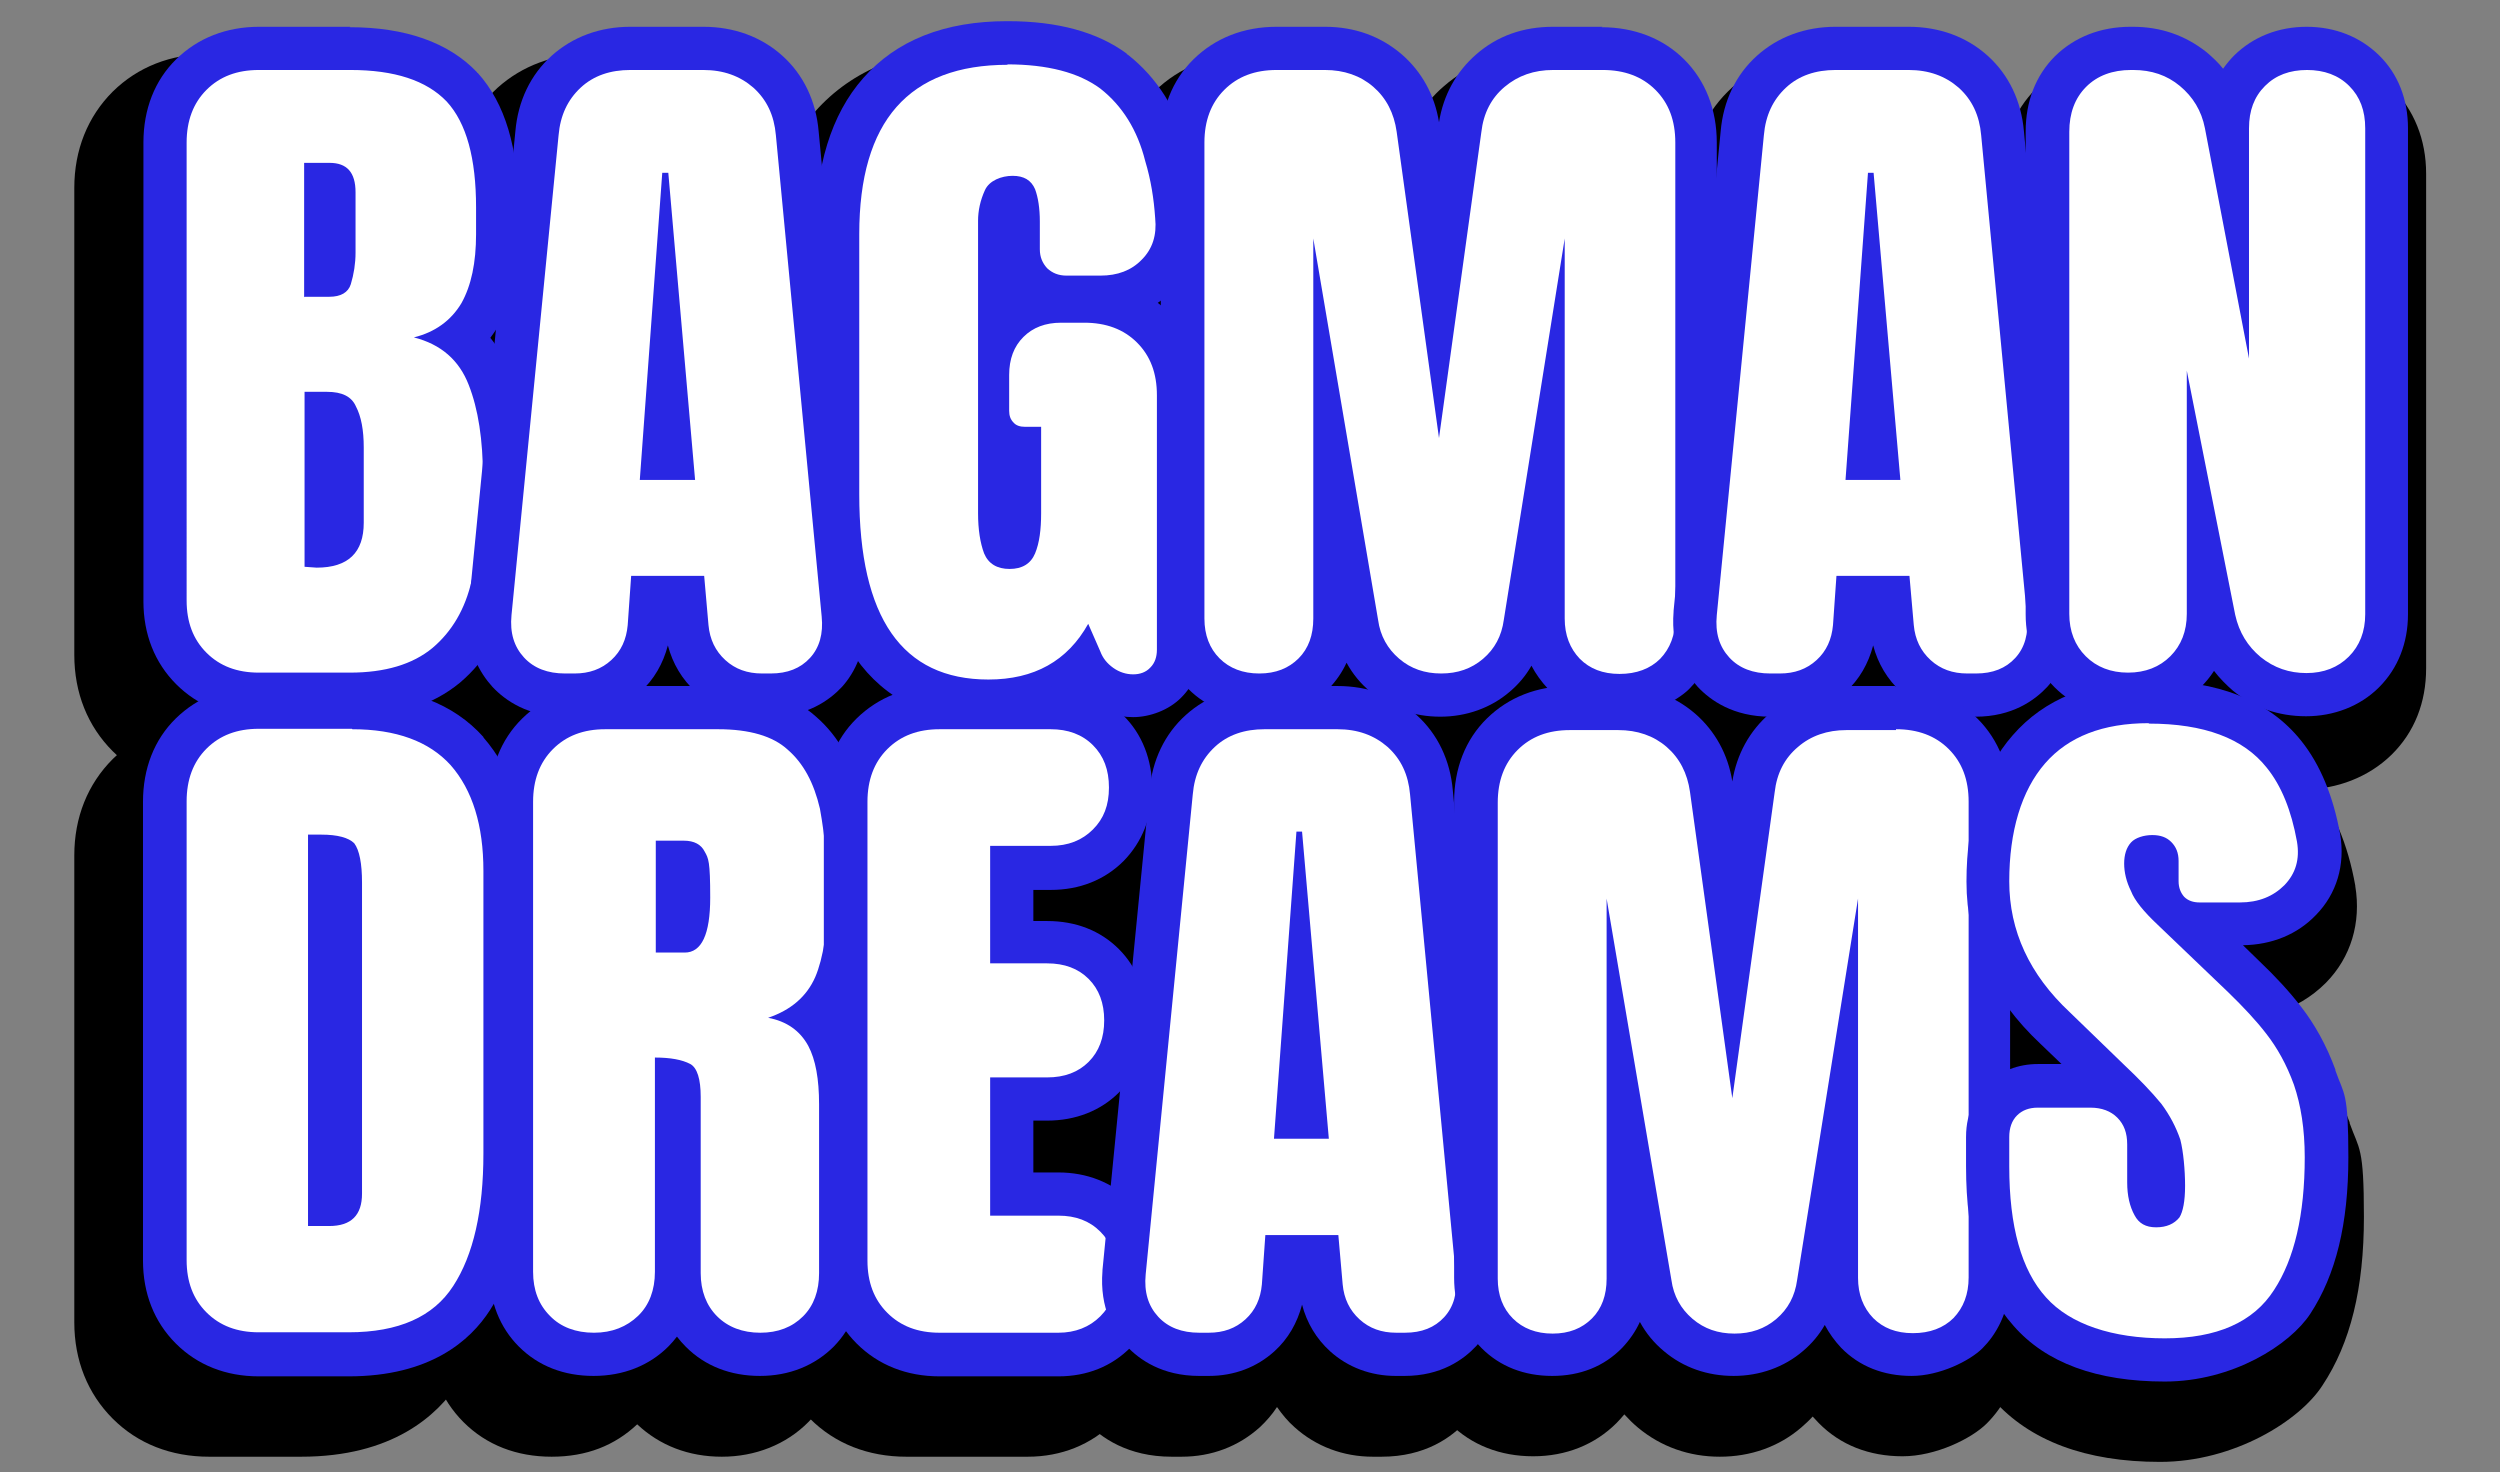
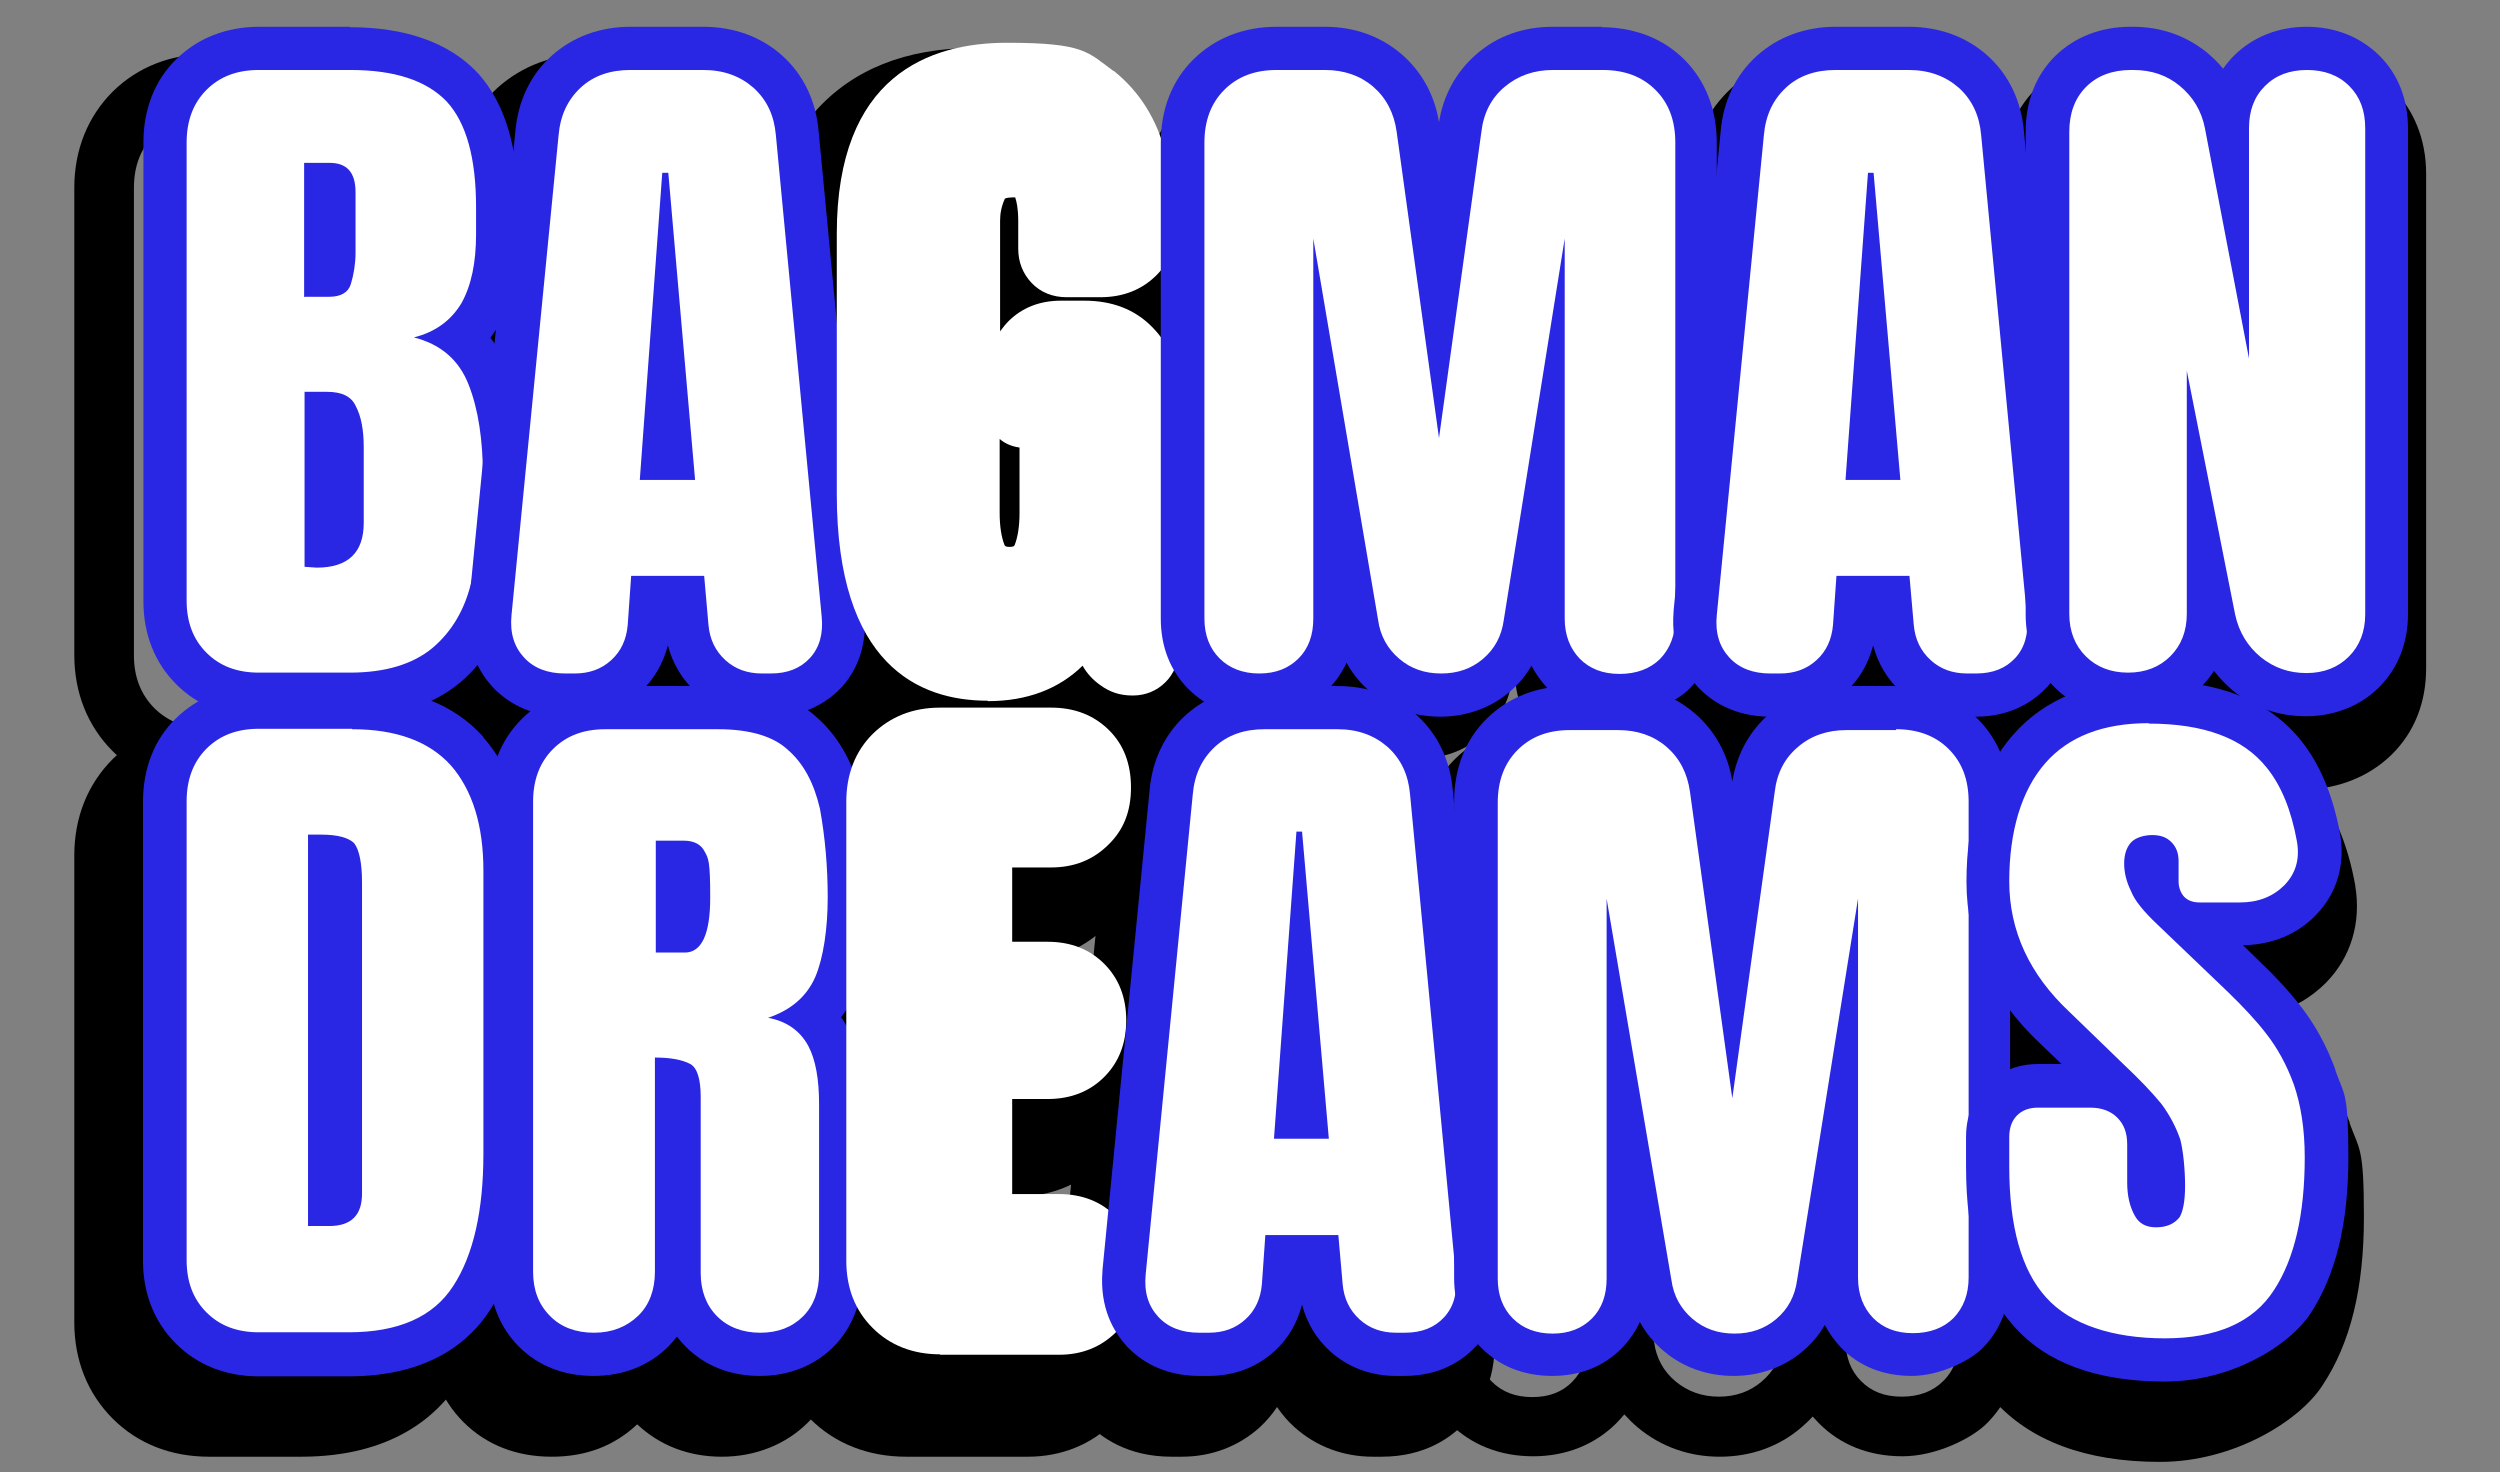
<svg xmlns="http://www.w3.org/2000/svg" id="_Слой_1" data-name="Слой 1" version="1.1" viewBox="0 0 578.7 340.8">
  <rect x="0" y="0" width="578.7" height="340.8" fill="#808080" stroke="none" />
  <defs>
    <style> .cls-1 { fill: #2927e3; } .cls-1, .cls-2, .cls-3 { stroke-width: 0px; } .cls-2 { fill: #000; } .cls-3 { fill: #fff; } </style>
  </defs>
  <g>
    <g>
-       <path class="cls-2" d="M48.3,175.7c-7,0-12.8-2.3-17.3-6.8-4.5-4.5-6.8-10.3-6.8-17.3V43.5c0-7,2.3-12.9,6.8-17.4,4.5-4.5,10.3-6.7,17.3-6.7h21.6c12.3,0,21.7,3.2,27.9,9.6l.2.2c5.9,6.5,8.8,16.2,8.8,29.7v6.3c0,7.9-1.5,14.6-4.4,19.7v.2c-1.1,1.6-2.2,3-3.4,4.3,2.4,2.4,4.4,5.4,5.7,8.9,2.5,6.5,3.8,14.5,3.8,24.4s-1,18.8-2.9,25.9c-1.9,8.2-5.8,14.8-11.5,19.6-6,5-14.1,7.5-24,7.5h-21.6Z" />
      <path class="cls-2" d="M69.9,26.5c10.4,0,18,2.5,22.8,7.4,4.7,5.1,7,13.5,7,25v6.3c0,6.7-1.2,12.2-3.5,16.3-2.5,4.1-6.2,6.8-11.2,8.1,6.5,1.6,10.8,5.4,13,11.2,2.2,5.7,3.3,13,3.3,21.9s-.9,17.7-2.7,24.2c-1.6,6.8-4.7,12.1-9.3,16-4.7,3.9-11.2,5.8-19.5,5.8h-21.6c-5.1,0-9.2-1.6-12.4-4.7-3.2-3.2-4.8-7.3-4.8-12.3V43.5c0-5.1,1.6-9.2,4.8-12.4,3.2-3.1,7.3-4.7,12.4-4.7h21.6M59.1,79.9h5.9c2.8,0,4.5-1,5.1-3,.8-2.4,1.1-4.9,1.1-7.4v-14.2c0-4.6-2-7-6.1-7h-6v31.6M62,143.7c7.4,0,11.1-3.5,11.1-10.6v-17.7c0-4.2-.6-7.4-1.9-9.6-1-2.3-3.3-3.5-6.8-3.5h-5.3v41.2l2.8.2M69.9,12.5h-21.6c-8.8,0-16.4,3-22.2,8.7-5.8,5.8-8.9,13.5-8.9,22.3v108.1c0,8.8,3.1,16.5,8.9,22.3,5.8,5.8,13.5,8.8,22.3,8.8h21.6c11.6,0,21.1-3,28.4-9h0c0,0,0-.1,0-.1,6.9-5.8,11.5-13.6,13.8-23.3,2.1-7.7,3.1-16.8,3.1-27.6s-1.4-19.6-4.3-27c-.9-2.3-2-4.4-3.3-6.4.1-.2.3-.4.4-.6v-.2c.1,0,.2-.2.2-.2,3.5-6.2,5.3-14,5.3-23.2v-6.3c0-15.3-3.5-26.5-10.6-34.4l-.2-.2-.2-.2c-7.5-7.7-18.6-11.7-32.9-11.7h0Z" />
    </g>
    <g>
      <path class="cls-2" d="M167.4,175.7c-5.2,0-9.7-1.7-13.4-5-3.6-3.3-5.8-7.7-6.3-12.8l-.4-5.3h-4.4l-.4,5.1c-.4,5.2-2.5,9.7-6.1,12.9-3.6,3.3-8.2,5-13.4,5h-2.3c-7.6,0-12.3-3.3-14.8-6-2.5-2.7-5.5-7.6-4.9-15.3l11.1-113.2c.5-6.4,3.1-11.7,7.5-15.7,4.4-4,10-6,16.4-6h17.3c6.5,0,12.1,2,16.5,6,4.5,4,7.1,9.3,7.6,15.8l10.8,113.4c.7,7.6-2.1,12.4-4.5,15.1-2.5,2.7-7,6-14.5,6h-2Z" />
      <path class="cls-2" d="M153.6,26.5c4.8,0,8.7,1.4,11.9,4.2,3.1,2.8,4.9,6.5,5.3,11.2l10.8,113.5c.4,4-.5,7.3-2.8,9.7-2.2,2.5-5.3,3.7-9.4,3.7h-2c-3.5,0-6.4-1.1-8.7-3.2-2.3-2.1-3.7-4.9-4-8.2l-1-11.6h-17.3l-.8,11.6c-.3,3.4-1.6,6.1-3.9,8.2-2.3,2.1-5.2,3.2-8.7,3.2h-2.3c-4.1,0-7.3-1.3-9.7-3.8-2.3-2.5-3.3-5.8-3-10l11.1-113.1c.4-4.6,2.1-8.4,5.2-11.2,3.1-2.8,7-4.2,11.8-4.2h17.3M138.7,123h13l-6.3-72.4h-1.4l-5.3,72.4M153.6,12.5h-17.3c-8.1,0-15.4,2.7-21.1,7.8-5.7,5.2-9.1,12.2-9.8,20.3l-11.1,113h0c0,.1,0,.3,0,.3-.8,10.2,3.2,16.8,6.7,20.6,3.5,3.8,9.8,8.2,19.9,8.2h2.3c7,0,13.2-2.4,18.1-6.8,1.5-1.4,2.9-3,4-4.7,1.2,1.7,2.5,3.3,4.1,4.7,4.9,4.4,11.1,6.8,18.1,6.8h2c10.1,0,16.3-4.5,19.7-8.3,3.4-3.8,7.3-10.4,6.3-20.5l-10.8-113.4c-.7-8.2-4.1-15.2-9.9-20.4-5.7-5.1-13-7.8-21.2-7.8h0Z" />
    </g>
    <g>
      <path class="cls-2" d="M221,177c-17.2,0-37.7-8.8-37.7-50.7v-61.3c0-15,3.5-26.6,10.6-34.6,7.2-8.2,17.9-12.4,31.7-12.4s19.9,2.4,26.3,7h.2c6.5,5.2,10.9,12.1,13.1,20.9,1.4,4.8,2.3,9.8,2.6,14.7.5,6-1.2,11.2-5.1,15.2-2.3,2.4-5.1,4-8.3,5,2.6,1.1,4.9,2.7,7,4.7,4.5,4.5,6.8,10.3,6.8,17.3v59.9c0,3.6-1.2,6.7-3.6,9.1-2.4,2.4-5.5,3.7-9.1,3.7s-6.1-.9-8.8-2.7c-1.4-.9-2.5-2.1-3.5-3.3-5.8,4.8-13.3,7.4-22.1,7.4ZM225.8,130.8c0,2.3.2,4,.5,5.2.3-1.2.5-2.9.5-5.2v-13.8c-.3,0-.7-.2-1-.3v14.1ZM226.2,59c-.3,1-.5,2-.5,2.9v21.3c1.9-1.6,4.1-2.7,6.6-3.4-.8-.5-1.5-1.1-2.2-1.8-2.5-2.5-3.8-5.8-3.8-9.4v-6.5c0-1.3,0-2.3-.2-3.1Z" />
      <path class="cls-2" d="M225.6,25.1c9.6,0,17,1.9,22.1,5.7,5.3,4.1,8.8,9.8,10.7,17.1,1.3,4.4,2.1,8.9,2.4,13.4.4,4-.7,7.3-3.1,9.8-2.5,2.5-5.8,3.8-9.9,3.8h-8c-1.9,0-3.4-.6-4.6-1.8-1.2-1.2-1.7-2.7-1.7-4.5v-6.5c0-3.2-.4-5.7-1.1-7.6-.9-2.1-2.7-3.2-5.4-3.2s-5.5,1.1-6.5,3.3c-1.1,2.4-1.6,4.9-1.6,7.3v68.9c0,3.8.5,7,1.5,9.5,1,2.4,3,3.6,6,3.6s5-1.2,6-3.6c1-2.5,1.5-5.6,1.5-9.5v-20.4h-3.8c-1.2,0-2.1-.3-2.8-1-.7-.7-1-1.6-1-2.8v-8.4c0-3.7,1.1-6.7,3.4-8.9,2.2-2.2,5.2-3.4,8.9-3.4h5.5c5.1,0,9.3,1.6,12.4,4.7,3.1,3.1,4.7,7.3,4.7,12.4v59.9c0,1.7-.5,3.1-1.6,4.2-1.1,1.1-2.4,1.6-4.1,1.6s-3.3-.5-4.8-1.5c-1.4-1-2.5-2.3-3-3.8l-2.8-6.6c-4.9,8.8-12.8,13.2-23.7,13.2-20.4,0-30.7-14.6-30.7-43.7v-61.3c0-26.6,11.7-39.9,35.2-39.9M225.6,11.1c-15.9,0-28.3,5-36.9,14.7-8.2,9.3-12.3,22.5-12.3,39.2v61.3c0,17.7,3.3,31,10.2,40.8,5.4,7.7,15.8,16.9,34.5,16.9s15.4-1.8,21.5-5.4c0,0,0,0,.1,0,3.8,2.6,8.2,4,12.7,4s10.4-2.1,14.1-5.8c3.6-3.7,5.6-8.6,5.6-14v-59.9c0-8.4-2.8-15.9-8.1-21.5.2-.2.4-.4.7-.7,5.3-5.5,7.8-12.6,7.1-20.6-.3-5.4-1.3-10.8-2.8-16.1-2.6-10.2-7.9-18.4-15.5-24.4h-.2c0-.1-.2-.3-.2-.3-7.6-5.6-17.8-8.4-30.4-8.4h0Z" />
    </g>
    <g>
      <path class="cls-2" d="M370.7,175.7c-5.7,0-10.7-2-14.4-5.7-3.7-3.7-5.6-8.7-5.6-14.4v-1.9l-.6,3.4c-.8,5.5-3.3,10-7.3,13.4-4,3.4-8.9,5.1-14.4,5.1s-10.4-1.7-14.4-5.1c-4.1-3.4-6.6-7.9-7.4-13.4l-1.5-8.5v7.1c0,5.7-1.9,10.6-5.5,14.3-3.6,3.7-8.6,5.7-14.3,5.7s-10.7-1.9-14.4-5.6c-3.7-3.7-5.6-8.6-5.6-14.3V43.5c0-7,2.3-12.9,6.8-17.4,4.5-4.5,10.3-6.7,17.3-6.7h11.5c6.2,0,11.6,1.9,16.1,5.7,4.5,3.8,7.1,8.9,7.9,15l3.1,22.1,3.1-22c.8-6.2,3.4-11.3,7.9-15.1,4.4-3.8,9.8-5.7,16.1-5.7h11.8c7,0,12.9,2.3,17.4,6.7,4.5,4.5,6.8,10.3,6.8,17.3v112.1c0,5.8-2,10.8-5.6,14.5-3.7,3.7-8.6,5.6-14.5,5.6Z" />
-       <path class="cls-2" d="M366.7,26.5c5.2,0,9.3,1.6,12.4,4.7,3.1,3.1,4.7,7.3,4.7,12.4v112.1c0,4-1.2,7.2-3.6,9.5-2.4,2.4-5.6,3.6-9.6,3.6s-7-1.2-9.4-3.6c-2.4-2.4-3.6-5.6-3.6-9.5v-89.4l-14.5,89.9c-.5,3.8-2.2,6.8-4.9,9.1-2.7,2.3-6,3.5-9.9,3.5s-7.2-1.2-10-3.5c-2.8-2.3-4.5-5.4-5-9.1l-15.4-89.9v89.6c0,3.9-1.2,7-3.5,9.4-2.3,2.4-5.4,3.6-9.3,3.6s-7-1.2-9.4-3.6c-2.4-2.4-3.6-5.5-3.6-9.4V43.5c0-5.1,1.6-9.2,4.8-12.4,3.2-3.1,7.3-4.7,12.4-4.7h11.5c4.6,0,8.4,1.3,11.5,4,3.1,2.7,4.9,6.2,5.5,10.6l10,72.2,10-72.1c.5-4.5,2.4-8,5.5-10.7,3.1-2.7,7-4,11.5-4h11.8M366.7,12.5h-11.8c-7.9,0-15,2.5-20.6,7.4-2.6,2.2-4.7,4.8-6.4,7.7-1.7-2.9-3.8-5.5-6.4-7.7-5.6-4.8-12.8-7.4-20.6-7.4h-11.5c-8.8,0-16.4,3-22.2,8.7-5.8,5.8-8.9,13.5-8.9,22.3v112.2c0,7.6,2.7,14.3,7.7,19.3,5,5,11.7,7.6,19.3,7.6s14.3-2.7,19.3-7.7c.6-.6,1.2-1.3,1.8-2,1,1.1,2,2.1,3.2,3.1,5.3,4.4,11.8,6.7,18.9,6.7s13.7-2.3,18.9-6.8c.9-.8,1.8-1.6,2.6-2.5.4.5.9,1,1.4,1.5,5,5.1,11.7,7.7,19.4,7.7s16-4.2,19.5-7.6c3.5-3.5,7.7-9.7,7.7-19.5V43.5c0-8.8-3.1-16.5-8.8-22.3-5.8-5.7-13.5-8.8-22.3-8.8h0Z" />
    </g>
    <g>
      <path class="cls-2" d="M453.1,175.7c-5.2,0-9.7-1.7-13.4-5-3.6-3.3-5.8-7.7-6.3-12.8l-.4-5.3h-4.4l-.4,5.1c-.4,5.2-2.5,9.6-6.1,12.9-3.6,3.3-8.2,5-13.4,5h-2.3c-7.6,0-12.3-3.3-14.8-6-2.5-2.7-5.5-7.6-4.9-15.3l11.1-113.2c.5-6.4,3.1-11.7,7.5-15.7,4.4-4,10-6,16.4-6h17.3c6.5,0,12.1,2,16.5,6,4.5,4,7.1,9.3,7.6,15.8l10.8,113.4c.7,7.6-2.1,12.4-4.5,15.1-2.5,2.7-7,6-14.5,6h-2Z" />
      <path class="cls-2" d="M439.3,26.5c4.8,0,8.7,1.4,11.9,4.2,3.1,2.8,4.9,6.5,5.3,11.2l10.8,113.5c.4,4-.5,7.3-2.8,9.7-2.2,2.5-5.3,3.7-9.4,3.7h-2c-3.5,0-6.4-1.1-8.7-3.2-2.3-2.1-3.7-4.9-4-8.2l-1-11.6h-17.3l-.8,11.6c-.3,3.4-1.6,6.1-3.9,8.2-2.3,2.1-5.2,3.2-8.7,3.2h-2.3c-4.1,0-7.3-1.3-9.7-3.8-2.3-2.5-3.3-5.8-3-10l11.1-113.1c.4-4.6,2.1-8.4,5.2-11.2,3.1-2.8,7-4.2,11.8-4.2h17.3M424.3,123h13l-6.3-72.4h-1.4l-5.3,72.4M439.3,12.5h-17.3c-8.1,0-15.4,2.7-21.1,7.8-5.7,5.2-9.1,12.2-9.8,20.3l-11.1,113h0c0,.1,0,.3,0,.3-.8,10.2,3.2,16.8,6.7,20.6,3.5,3.8,9.8,8.2,19.9,8.2h2.3c7,0,13.2-2.4,18.1-6.8,1.5-1.4,2.9-3,4-4.7,1.2,1.7,2.5,3.3,4.1,4.7,4.9,4.4,11.2,6.8,18.1,6.8h2c10.1,0,16.3-4.5,19.7-8.3,3.4-3.8,7.3-10.4,6.3-20.5l-10.8-113.4c-.7-8.2-4.1-15.2-9.9-20.4-5.7-5.1-13-7.8-21.2-7.8h0Z" />
    </g>
    <g>
      <path class="cls-2" d="M533.5,175.7c-5.7,0-10.9-1.8-15.2-5.3-3.1-2.5-5.4-5.6-6.9-9.2-1,3.3-2.7,6.2-5.1,8.6-3.9,3.9-9.1,5.9-15,5.9s-11.1-2-15-5.9c-3.9-3.9-6-9.1-6-15V41c0-6.3,2-11.6,6-15.6,4-4,9.2-6,15.6-6h.5c5.9,0,11.1,1.8,15.5,5.3,2.7,2.2,4.8,4.8,6.3,7.8,1-2.8,2.5-5.2,4.6-7.3,3.9-3.8,8.9-5.8,14.9-5.8s11.1,2,14.9,5.8c3.9,3.8,5.9,9,5.9,15v114.6c0,5.9-2.1,11.1-6,15-3.9,3.9-9.1,5.9-15,5.9Z" />
      <path class="cls-2" d="M533.7,26.5c4.1,0,7.5,1.3,10,3.8,2.5,2.5,3.8,5.8,3.8,10v114.6c0,4.1-1.3,7.4-3.9,10-2.6,2.6-6,3.9-10.1,3.9s-7.7-1.3-10.8-3.8c-3.1-2.5-5.1-5.8-6-10l-11.5-57.5v57.3c0,4.1-1.3,7.4-3.9,10-2.6,2.6-6,3.9-10.1,3.9s-7.5-1.3-10.1-3.9c-2.6-2.6-3.9-5.9-3.9-10V41c0-4.4,1.3-8,4-10.6,2.7-2.6,6.2-4,10.7-4h.5c4.3,0,8,1.3,11.1,3.8,3.1,2.5,5.1,5.8,5.9,10l10.5,54.3v-54.3c0-4.2,1.3-7.5,3.8-10,2.5-2.5,5.9-3.8,10-3.8M533.7,12.5c-7.8,0-14.6,2.7-19.8,7.8,0,0-.2.2-.2.2-.4-.4-.9-.8-1.4-1.2-5.6-4.5-12.4-6.9-19.9-6.9h-.5c-10.3,0-16.8,4.4-20.5,8-5.3,5.3-8.1,12.4-8.1,20.5v113.8c0,7.8,2.8,14.7,8,20,5.2,5.2,12.1,8,20,8s14.7-2.8,20-8c.2-.2.5-.5.7-.7.6.6,1.3,1.2,2,1.8,5.6,4.5,12.3,6.9,19.6,6.9s14.7-2.8,20-8c5.3-5.2,8-12.1,8-20V40.2c0-7.9-2.8-14.8-8-20-5.2-5.1-12-7.8-19.8-7.8h0Z" />
    </g>
    <g>
      <path class="cls-2" d="M48.3,330.2c-7,0-12.8-2.3-17.3-6.8-4.5-4.5-6.8-10.3-6.8-17.3v-108.1c0-7,2.3-12.9,6.8-17.4,4.5-4.5,10.3-6.7,17.3-6.7h22.1c12.5,0,22.1,3.6,28.5,10.7h0c6.3,7.3,9.5,17.3,9.5,29.7v66.6c0,14.8-2.8,26.6-8.3,35.1-6,9.4-16.3,14.1-30.7,14.1h-21.3Z" />
      <path class="cls-2" d="M70.4,181c10.5,0,18.2,2.8,23.3,8.4,5.2,5.9,7.8,14.3,7.8,25v66.6c0,13.5-2.4,23.9-7.2,31.3-4.7,7.3-12.9,10.9-24.8,10.9h-21.3c-5.1,0-9.2-1.6-12.4-4.7-3.2-3.2-4.8-7.3-4.8-12.3v-108.1c0-5.1,1.6-9.2,4.8-12.4,3.2-3.1,7.3-4.7,12.4-4.7h22.1M59.9,298.1h5c5.2,0,7.8-2.6,7.8-7.7v-73.3c0-4.5-.6-7.6-1.9-9.2-1.4-1.3-4-2-7.8-2h-3.2v92.3M70.4,167h-22.1c-8.8,0-16.4,3-22.2,8.7-5.8,5.8-8.9,13.5-8.9,22.3v108.1c0,8.8,3.1,16.5,8.9,22.3,5.8,5.8,13.5,8.8,22.3,8.8h21.3c21,0,31.5-9.4,36.6-17.3,6.3-9.8,9.4-22.5,9.4-38.9v-66.6c0-14.2-3.8-25.7-11.3-34.2h0c0,0,0-.2,0-.2-7.8-8.6-19.2-13-33.7-13h0Z" />
    </g>
    <g>
      <path class="cls-2" d="M167.1,330.2c-6,0-11.3-2-15.2-5.9-1.9-1.9-3.4-4.2-4.4-6.7-1,2.5-2.5,4.7-4.4,6.6-4,4-9.2,6-15.4,6s-11.4-2-15.4-6c-4-3.9-6-9.3-6-15.4v-110.8c0-7,2.3-12.9,6.8-17.4,4.5-4.5,10.3-6.7,17.3-6.7h26.8c9.2,0,16.3,2.2,21.1,6.5,4.8,4.2,8.2,10.1,9.8,17.6v.3c1.4,7.1,2,14.6,2,22.3s-1.2,16.1-3.6,21.6c-1.1,2.5-2.5,4.6-4.3,6.5.9,1.1,1.7,2.2,2.4,3.5,2.3,4.3,3.4,9.9,3.4,17.1v39.8c0,6.1-2,11.2-5.8,15.1-3.8,3.9-9.1,6-15.2,6Z" />
      <path class="cls-2" d="M157.1,181c7.5,0,13,1.6,16.5,4.8,3.7,3.2,6.3,7.9,7.6,13.9,1.2,6.7,1.9,13.7,1.9,21s-1,14.2-3,18.8c-2.1,4.6-5.8,7.8-11.1,9.5,4.4.8,7.6,3,9.5,6.6,1.7,3.2,2.6,7.8,2.6,13.7v39.8c0,4.2-1.3,7.6-3.8,10.2-2.5,2.6-5.9,3.9-10.2,3.9s-7.6-1.3-10.2-3.9c-2.6-2.6-3.9-6-3.9-10.2v-41.6c0-4.2-.8-6.8-2.4-7.8-2-1-4.7-1.5-8.4-1.5v50.5c0,4.3-1.3,7.8-4,10.4-2.7,2.6-6.2,4-10.5,4s-7.8-1.3-10.5-4c-2.7-2.6-4-6.1-4-10.4v-110.8c0-5.1,1.6-9.2,4.8-12.4,3.2-3.1,7.3-4.7,12.4-4.7h26.8M142.3,233.6h6.8c4,0,6-4.3,6-12.9s-.4-9.2-1.3-10.9c-.9-1.7-2.5-2.5-4.9-2.5h-6.7v26.4M157.1,167h-26.8c-8.8,0-16.4,3-22.2,8.7-5.8,5.8-8.9,13.5-8.9,22.3v110.8c0,8,2.8,15.1,8.1,20.4,5.3,5.3,12.3,8,20.4,8s14.6-2.6,19.8-7.5c5.2,4.9,11.9,7.5,19.6,7.5s14.9-2.8,20.1-8.1c5.1-5.2,7.8-12.1,7.8-20v-39.8c0-8.3-1.4-15-4.3-20.4.8-1.2,1.4-2.5,2-3.8h0s0,0,0,0c2.8-6.4,4.2-14.4,4.2-24.4s-.7-16-2.1-23.6v-.3s-.1-.3-.1-.3c-2-8.9-6.1-16.1-12-21.3-6.2-5.5-14.8-8.3-25.8-8.3h0Z" />
    </g>
    <g>
      <path class="cls-2" d="M209.7,330.2c-7,0-12.8-2.3-17.3-6.8-4.5-4.5-6.8-10.3-6.8-17.3v-108.1c0-7,2.3-12.9,6.8-17.4,4.5-4.5,10.3-6.7,17.3-6.7h26.3c5.9,0,11.1,2,14.9,5.8,3.9,3.8,5.9,9,5.9,15s-2,11-5.9,14.8c-3.8,3.9-9,5.9-15,5.9h-7.3v13.7h6.5c5.9,0,11,2,14.7,5.7,3.8,3.8,5.8,8.8,5.8,14.7s-2,11-5.8,14.7c-3.8,3.7-8.9,5.7-14.7,5.7h-6.5v18.6h9.2c5.9,0,11,2,14.9,5.8,3.9,3.8,6,9,6,14.9s-2,11.1-5.9,15c-3.9,3.9-9,5.9-14.9,5.9h-28.1Z" />
      <path class="cls-2" d="M236,181c4.1,0,7.5,1.3,10,3.8,2.5,2.5,3.8,5.8,3.8,10s-1.3,7.3-3.8,9.9c-2.5,2.6-5.9,3.8-10,3.8h-14.3v27.7h13.5c4.1,0,7.3,1.2,9.8,3.7,2.5,2.5,3.7,5.7,3.7,9.7s-1.2,7.3-3.7,9.7c-2.5,2.5-5.7,3.7-9.8,3.7h-13.5v32.6h16.2c4.1,0,7.4,1.3,10,3.8,2.6,2.5,3.9,5.9,3.9,9.9s-1.3,7.4-3.9,10c-2.6,2.6-5.9,3.9-10,3.9h-28.1c-5.1,0-9.2-1.6-12.4-4.7-3.2-3.2-4.8-7.3-4.8-12.3v-108.1c0-5.1,1.6-9.2,4.8-12.4,3.2-3.1,7.3-4.7,12.4-4.7h26.3M236,167h-26.3c-8.8,0-16.4,3-22.2,8.7-5.8,5.8-8.9,13.5-8.9,22.3v108.1c0,8.8,3.1,16.5,8.9,22.3,5.8,5.8,13.5,8.8,22.3,8.8h28.1c7.8,0,14.7-2.8,19.9-8,5.2-5.2,7.9-12.1,7.9-19.9s-2.8-14.7-8-19.9c-5.2-5.1-12-7.8-19.8-7.8h-2.2v-4.6c7.6-.1,14.2-2.8,19.2-7.7,5.1-5.1,7.8-11.9,7.8-19.7s-2.7-14.6-7.8-19.7c-4.3-4.2-9.7-6.8-16-7.5,6.6-.6,12.5-3.3,17-7.8,5.2-5.2,7.9-12,7.9-19.8s-2.8-14.8-8-20c-5.2-5.1-12-7.8-19.8-7.8h0Z" />
    </g>
    <g>
      <path class="cls-2" d="M317.7,330.2c-5.2,0-9.7-1.7-13.4-5-3.6-3.3-5.8-7.7-6.3-12.8l-.4-5.3h-4.4l-.4,5.1c-.4,5.2-2.5,9.6-6.1,12.9-3.6,3.3-8.2,5-13.4,5h-2.3c-7.6,0-12.3-3.3-14.8-6-2.5-2.7-5.5-7.6-4.9-15.3l11.1-113.2c.5-6.4,3.1-11.7,7.5-15.7,4.4-4,10-6,16.4-6h17.3c6.5,0,12.1,2,16.5,6,4.5,4,7.1,9.4,7.6,15.8l10.8,113.4c.7,7.6-2.1,12.4-4.5,15.1-2.5,2.7-7,6-14.5,6h-2Z" />
      <path class="cls-2" d="M303.9,181c4.8,0,8.7,1.4,11.9,4.2,3.1,2.8,4.9,6.5,5.3,11.2l10.8,113.5c.4,4-.5,7.3-2.8,9.7-2.2,2.5-5.3,3.7-9.4,3.7h-2c-3.5,0-6.4-1.1-8.7-3.2-2.3-2.1-3.7-4.9-4-8.2l-1-11.6h-17.3l-.8,11.6c-.3,3.4-1.6,6.1-3.9,8.2-2.3,2.1-5.2,3.2-8.7,3.2h-2.3c-4.1,0-7.3-1.3-9.7-3.8-2.3-2.5-3.3-5.8-3-10l11.1-113.1c.4-4.6,2.1-8.4,5.2-11.2,3.1-2.8,7-4.2,11.8-4.2h17.3M288.9,277.5h13l-6.3-72.4h-1.4l-5.3,72.4M303.9,167h-17.3c-8.1,0-15.4,2.7-21.1,7.8-5.7,5.2-9.1,12.2-9.8,20.3l-11.1,113h0c0,.1,0,.3,0,.3-.8,10.2,3.2,16.8,6.7,20.6,3.5,3.8,9.8,8.2,19.9,8.2h2.3c7,0,13.2-2.4,18.1-6.8,1.5-1.4,2.9-3,4-4.7,1.2,1.7,2.5,3.3,4.1,4.7,4.9,4.4,11.2,6.8,18.1,6.8h2c10.1,0,16.3-4.5,19.7-8.3,3.4-3.8,7.3-10.4,6.3-20.5l-10.8-113.4c-.7-8.2-4.1-15.2-9.9-20.4-5.7-5.1-13-7.8-21.2-7.8h0Z" />
    </g>
    <g>
-       <path class="cls-2" d="M440.3,330.2c-5.7,0-10.7-2-14.4-5.7-3.7-3.7-5.6-8.7-5.6-14.4v-1.9l-.6,3.4c-.8,5.5-3.3,10-7.3,13.4-4,3.4-8.9,5.1-14.4,5.1s-10.4-1.7-14.4-5.1c-4.1-3.4-6.6-7.9-7.4-13.4l-1.5-8.5v7.1c0,5.7-1.9,10.6-5.5,14.3-3.6,3.7-8.6,5.7-14.3,5.7s-10.7-1.9-14.4-5.6c-3.7-3.7-5.6-8.6-5.6-14.3v-112.2c0-7,2.3-12.9,6.8-17.4,4.5-4.5,10.3-6.7,17.3-6.7h11.5c6.2,0,11.6,1.9,16.1,5.7,4.5,3.8,7.1,8.9,7.9,15l3.1,22.1,3.1-22c.8-6.2,3.4-11.3,7.9-15.1,4.4-3.8,9.8-5.7,16.1-5.7h11.8c7,0,12.9,2.3,17.4,6.7,4.5,4.5,6.8,10.3,6.8,17.3v112.1c0,5.8-2,10.8-5.6,14.5-3.7,3.7-8.6,5.6-14.5,5.6Z" />
      <path class="cls-2" d="M436.3,181c5.2,0,9.3,1.6,12.4,4.7,3.1,3.1,4.7,7.3,4.7,12.4v112.1c0,4-1.2,7.2-3.6,9.5-2.4,2.4-5.6,3.6-9.6,3.6s-7-1.2-9.4-3.6c-2.4-2.4-3.6-5.6-3.6-9.5v-89.4l-14.5,89.9c-.5,3.8-2.2,6.8-4.9,9.1-2.7,2.3-6,3.5-9.9,3.5s-7.2-1.2-10-3.5c-2.8-2.3-4.5-5.4-5-9.1l-15.4-89.9v89.6c0,3.9-1.2,7-3.5,9.4-2.3,2.4-5.4,3.6-9.3,3.6s-7-1.2-9.4-3.6c-2.4-2.4-3.6-5.5-3.6-9.4v-112.2c0-5.1,1.6-9.2,4.8-12.4,3.2-3.1,7.3-4.7,12.4-4.7h11.5c4.6,0,8.4,1.3,11.5,4,3.1,2.7,4.9,6.2,5.5,10.6l10,72.2,10-72.1c.5-4.5,2.4-8,5.5-10.7,3.1-2.7,7-4,11.5-4h11.8M436.3,167h-11.8c-7.9,0-15,2.5-20.6,7.4-2.6,2.2-4.7,4.8-6.4,7.7-1.7-2.9-3.8-5.5-6.4-7.7-5.6-4.8-12.8-7.4-20.6-7.4h-11.5c-8.8,0-16.4,3-22.2,8.7-5.8,5.8-8.9,13.5-8.9,22.3v112.2c0,7.6,2.7,14.3,7.7,19.3,5,5,11.7,7.6,19.3,7.6s14.3-2.7,19.3-7.7c.6-.6,1.2-1.3,1.8-2,1,1.1,2,2.1,3.2,3.1,5.3,4.4,11.8,6.7,18.9,6.7s13.7-2.3,18.9-6.8c.9-.8,1.8-1.6,2.6-2.5.5.5.9,1,1.4,1.5,5,5.1,11.7,7.7,19.4,7.7s16-4.1,19.5-7.6c3.5-3.5,7.7-9.7,7.7-19.5v-112.1c0-8.8-3.1-16.5-8.8-22.3-5.8-5.7-13.5-8.8-22.3-8.8h0Z" />
    </g>
    <g>
      <path class="cls-2" d="M500,331.5c-15.1,0-26.3-4.1-33.4-12.1-7-7.8-10.4-19.4-10.4-35.4v-7c0-5.1,2.1-8.3,3.9-10.1,2.6-2.5,6-3.9,9.9-3.9h12.5c.3,0,.6,0,1,0l-10.8-10.3c-11-10.2-16.5-22.3-16.5-35.9s3.4-24.7,10.2-32.4c6.9-7.9,16.9-11.8,29.8-11.8s26.6,4.4,33.5,13.1c4.2,5.1,7.1,12,8.6,20.5,1.1,6.4-.6,12.1-4.8,16.4-4,4.1-9.2,6.1-15.6,6.1h-7.4l9.6,9.1c3.8,3.6,7.1,7.2,9.7,10.5,3,3.8,5.6,8.5,7.7,13.9h0c1.9,5.6,2.9,12.1,2.9,19.5,0,14.9-2.9,26.7-8.5,35.2-6.2,9.6-16.9,14.5-31.8,14.5Z" />
      <path class="cls-2" d="M496.2,179.6c13.1,0,22.4,3.5,28,10.4,3.5,4.3,5.9,10.1,7.2,17.4.7,4.2-.3,7.6-2.9,10.3-2.7,2.7-6.2,4-10.6,4h-9.5c-1.6,0-2.8-.5-3.7-1.4-.9-.9-1.3-2.1-1.3-3.6v-4.8c0-1.9-.6-3.4-1.7-4.5-1.1-1.1-2.6-1.6-4.5-1.6s-4,.6-5,1.8c-1.1,1.2-1.6,2.9-1.6,5s.5,4.3,1.6,6.5c.9,2.2,3,4.8,6.3,7.9l16.7,15.9c3.6,3.5,6.6,6.7,9,9.8,2.6,3.2,4.8,7.3,6.6,12,1.7,4.7,2.5,10.4,2.5,17.1,0,13.5-2.4,24-7.3,31.3-4.9,7.6-13.6,11.4-25.9,11.4s-22.4-3.2-28.1-9.7c-5.8-6.4-8.7-16.7-8.7-30.8v-7c0-2.2.6-3.9,1.9-5.1,1.2-1.2,2.9-1.9,5-1.9h12.5c2.7,0,4.8.8,6.4,2.4,1.6,1.6,2.4,3.7,2.4,6.3v9c0,3.1.6,5.7,1.7,7.8,1,1.9,2.7,2.8,5.1,2.8s4.3-.8,5.5-2.3c.9-1.3,1.3-3.8,1.3-7.4s-.4-8.1-1.1-10.9c-1-2.9-2.5-5.7-4.6-8.5-2.3-2.9-5.3-5.9-8.9-9.2l-12.8-12.3c-9.5-8.8-14.3-19.1-14.3-30.8s2.8-21.4,8.5-27.8c5.5-6.3,13.7-9.5,24.6-9.5M496.2,165.6c-15,0-26.8,4.8-35.1,14.2-7.9,9-11.9,21.5-11.9,37s5.8,28.3,17.1,39.5c-4.3.7-8.1,2.6-11.2,5.6-2.7,2.7-6,7.5-6,15v7c0,17.8,4,31,12.3,40.1,8.4,9.5,21.4,14.4,38.6,14.4s32.4-9.6,37.6-17.7c6.5-9.8,9.6-22.5,9.6-39s-1.1-15.5-3.3-21.7h0c0-.1,0-.2,0-.2-2.3-6.1-5.2-11.5-8.7-15.8-2.4-3-5.2-6.2-8.6-9.5,4.5-1.3,8.5-3.7,11.8-7,5.8-5.9,8.2-13.9,6.8-22.4h0c0,0,0-.1,0-.1-1.7-9.6-5.1-17.6-10-23.7-8.3-10.4-21.4-15.7-38.9-15.7h0Z" />
    </g>
  </g>
  <g>
    <g>
      <path class="cls-3" d="M59.9,160.9c-6.3,0-11.6-2.1-15.6-6.1-4.1-4.1-6.1-9.3-6.1-15.6V33c0-6.4,2.1-11.7,6.1-15.7,4.1-4,9.3-6.1,15.6-6.1h21.1c11.5,0,20.2,3,25.9,8.8h.1c5.5,6.2,8.1,15.3,8.1,28v6.2c0,7.5-1.4,13.7-4.1,18.4h0c-1.2,2.1-2.7,3.9-4.4,5.4,2.9,2.4,5.1,5.6,6.5,9.4,2.4,6.1,3.6,13.9,3.6,23.3s-.9,18.2-2.8,25c-1.8,7.7-5.4,13.8-10.7,18.3-5.5,4.6-13,6.9-22.3,6.9h-21.1ZM75.5,126.3c3.1-.5,3.7-2.2,3.7-5.3v-17.4c0-4-.7-6-1.2-7.1v-.2c-.1,0-.2-.2-.2-.2,0,0-.5-.4-2.1-.4h-.2v30.5ZM76.2,63.7c.2,0,.3,0,.4,0,.5-1.6.7-3.4.7-5.2v-14c0-1-.1-1.5-.2-1.8-.1,0-.3,0-.7,0h-.9v21.1h.7Z" />
      <path class="cls-1" d="M81.1,16.2c10.2,0,17.6,2.4,22.3,7.3,4.6,5,6.8,13.2,6.8,24.5v6.2c0,6.6-1.1,11.9-3.4,16-2.4,4-6.1,6.7-11,7.9,6.3,1.6,10.5,5.3,12.7,11,2.2,5.6,3.3,12.7,3.3,21.5s-.9,17.3-2.6,23.7c-1.5,6.7-4.6,11.9-9.1,15.7-4.6,3.8-11,5.7-19.1,5.7h-21.1c-5,0-9-1.5-12.1-4.6-3.1-3.1-4.6-7.1-4.6-12.1V33c0-5,1.5-9.1,4.6-12.2,3.1-3.1,7.1-4.6,12.1-4.6h21.1M70.5,68.7h5.7c2.7,0,4.4-1,5-2.9.7-2.3,1.1-4.8,1.1-7.3v-14c0-4.6-2-6.8-6-6.8h-5.9v31.1M73.3,131.4c7.3,0,10.9-3.5,10.9-10.4v-17.4c0-4.1-.6-7.2-1.8-9.5-1-2.3-3.2-3.4-6.7-3.4h-5.2v40.5l2.8.2M81.1,6.2h-21.1c-7.6,0-14.2,2.6-19.2,7.5-5,4.9-7.6,11.6-7.6,19.3v106.2c0,7.6,2.6,14.2,7.6,19.2,5,5,11.6,7.6,19.2,7.6h21.1c10.5,0,19-2.7,25.4-8h0s0,0,0,0c6.1-5.2,10.2-12.2,12.3-20.9,1.9-7.2,2.9-16,2.9-26.2s-1.3-18.3-3.9-25.1c-1.1-2.9-2.5-5.4-4.3-7.6.6-.8,1.2-1.7,1.8-2.6h0c0-.1,0-.3,0-.3,3.1-5.5,4.7-12.6,4.7-20.9v-6.2c0-14-3.1-24.3-9.4-31.3h-.1c0-.1-.1-.2-.1-.2-6.6-6.9-16.6-10.4-29.5-10.4h0Z" />
    </g>
    <g>
      <path class="cls-3" d="M176.3,160.9c-4.7,0-8.6-1.5-11.9-4.4-3.2-2.9-5.1-6.7-5.5-11.3l-.6-6.9h-7.7l-.5,6.8c-.4,4.7-2.2,8.5-5.4,11.4-3.2,2.9-7.2,4.4-11.8,4.4h-2.2c-5.5,0-9.9-1.8-13.1-5.3-3.3-3.5-4.7-8.1-4.3-13.6l10.9-111.2c.5-5.8,2.7-10.6,6.7-14.2,4-3.6,9-5.4,14.8-5.4h16.9c5.9,0,10.9,1.8,14.9,5.4,4,3.6,6.3,8.4,6.8,14.3l10.6,111.4c.5,5.4-.8,9.9-4,13.4-3.1,3.5-7.5,5.3-12.8,5.3h-2ZM155.4,106.1l-1-11.7-.9,11.7h1.9Z" />
      <path class="cls-1" d="M162.8,16.2c4.7,0,8.5,1.4,11.6,4.1,3.1,2.8,4.8,6.4,5.2,11l10.6,111.4c.4,4-.5,7.2-2.7,9.6-2.2,2.4-5.2,3.6-9.1,3.6h-2c-3.4,0-6.2-1-8.5-3.1-2.3-2.1-3.6-4.8-3.9-8.1l-1-11.4h-16.9l-.8,11.4c-.3,3.3-1.5,6-3.8,8.1-2.3,2.1-5.1,3.1-8.5,3.1h-2.2c-4,0-7.2-1.2-9.5-3.7-2.3-2.5-3.3-5.7-2.9-9.8l10.9-111.1c.4-4.6,2.1-8.2,5.1-11,3-2.8,6.9-4.1,11.5-4.1h16.9M148.2,111.1h12.7l-6.2-71.1h-1.4l-5.2,71.1M162.8,6.2h-16.9c-7,0-13.3,2.3-18.2,6.7-4.9,4.4-7.8,10.5-8.4,17.5l-10.9,111h0c0,0,0,.2,0,.2-.7,8.7,2.7,14.2,5.6,17.4,2.9,3.1,8.2,6.9,16.8,6.9h2.2c5.9,0,11.1-2,15.2-5.7,3.2-2.9,5.3-6.6,6.4-10.8,1.1,4.2,3.3,7.9,6.5,10.8,4.1,3.7,9.4,5.7,15.2,5.7h2c8.5,0,13.7-3.8,16.6-6.9,2.8-3.1,6-8.7,5.2-17.2l-10.6-111.4c-.6-7-3.5-13.1-8.4-17.5-4.9-4.4-11.2-6.7-18.3-6.7h0Z" />
    </g>
    <g>
      <path class="cls-3" d="M228.6,162.2c-15.9,0-34.9-8.3-34.9-47.9v-60.2c0-36.6,21.4-44.2,39.4-44.2s18.7,2.2,24.6,6.5h.1c6,4.8,10.1,11.3,12.1,19.5,1.3,4.6,2.2,9.4,2.5,14.1.5,5.3-1.1,10-4.5,13.5-3.4,3.5-7.8,5.3-13.2,5.3h-7.8c-3.2,0-6-1.1-8.1-3.3-2-2.1-3.1-4.8-3.1-7.9v-6.4c0-3-.4-4.6-.7-5.5-.1,0-.3,0-.6,0-1.4,0-1.8.3-1.8.3-.8,1.8-1.1,3.4-1.1,5.1v25.6c.6-.8,1.2-1.6,1.9-2.3,3.2-3.2,7.3-4.8,12.2-4.8h5.4c6.4,0,11.7,2,15.7,6.1,4,4,6.1,9.3,6.1,15.7v58.9c0,3-1,5.6-3,7.6-2,2-4.6,3.1-7.6,3.1s-5.3-.8-7.5-2.4c-1.7-1.2-3.1-2.7-4.1-4.5-5.5,5.4-12.9,8.2-21.9,8.2ZM232.5,126.1c.1.3.3.5,1.2.5s1.1-.2,1.2-.5c.7-1.8,1.1-4.3,1.1-7.4v-15.1c-2.1-.3-3.6-1.1-4.6-2v17.1c0,3.1.4,5.6,1.1,7.4Z" />
-       <path class="cls-1" d="M233.1,14.9c9.4,0,16.6,1.9,21.6,5.6,5.1,4,8.6,9.6,10.4,16.8,1.3,4.3,2,8.7,2.3,13.2.4,3.9-.6,7.1-3.1,9.6-2.4,2.5-5.6,3.7-9.6,3.7h-7.8c-1.9,0-3.3-.6-4.5-1.7-1.1-1.2-1.7-2.6-1.7-4.4v-6.4c0-3.1-.4-5.6-1.1-7.5-.9-2.1-2.6-3.1-5.2-3.1s-5.4,1.1-6.4,3.3c-1.1,2.4-1.6,4.8-1.6,7.1v67.7c0,3.8.5,6.9,1.4,9.3,1,2.4,3,3.6,5.9,3.6s4.9-1.2,5.9-3.6c1-2.4,1.4-5.5,1.4-9.3v-20h-3.7c-1.2,0-2.1-.3-2.7-1-.7-.7-1-1.6-1-2.7v-8.3c0-3.7,1.1-6.6,3.3-8.8s5.1-3.3,8.7-3.3h5.4c5,0,9.1,1.5,12.2,4.6,3.1,3.1,4.6,7.1,4.6,12.2v58.9c0,1.7-.5,3.1-1.5,4.1-1,1.1-2.4,1.6-4,1.6s-3.2-.5-4.6-1.5c-1.4-1-2.4-2.2-3-3.8l-2.8-6.4c-4.8,8.6-12.5,12.9-23.1,12.9-20,0-29.9-14.3-29.9-42.9v-60.2c0-26.2,11.5-39.2,34.4-39.2M233.1,4.9c-14.4,0-25.6,4.4-33.3,13.2-7.4,8.4-11.1,20.5-11.1,36v60.2c0,16.5,3,28.9,9.3,37.9,6.8,9.8,17.5,15,30.7,15s15.4-2.1,21.2-6.1c.6.6,1.3,1.1,2,1.6,3.1,2.1,6.6,3.3,10.4,3.3s8.3-1.6,11.2-4.6c2.9-2.9,4.4-6.8,4.4-11.1v-58.9c0-7.6-2.6-14.3-7.5-19.2-.8-.8-1.6-1.5-2.4-2.1,1.3-.9,2.6-1.9,3.7-3.1,4.4-4.6,6.4-10.5,5.8-17.3-.3-5.1-1.2-10.1-2.6-15.1-2.4-9.2-7-16.6-13.9-22h-.1c0,0-.1-.2-.1-.2-6.8-5-16-7.5-27.5-7.5h0Z" />
    </g>
    <g>
      <path class="cls-3" d="M374.8,160.9c-5.2,0-9.5-1.7-12.8-5-3.3-3.3-4.9-7.6-4.9-12.8v-25l-4.2,26.2c-.7,4.9-2.9,8.9-6.5,12-3.6,3.1-7.9,4.6-12.9,4.6s-9.3-1.5-12.9-4.6c-3.7-3.1-5.9-7.1-6.6-12l-5.1-29.8v28.7c0,5.1-1.6,9.4-4.8,12.7-3.2,3.3-7.5,5-12.6,5s-9.5-1.7-12.7-5c-3.3-3.3-5-7.6-5-12.7V33c0-6.4,2.1-11.7,6.1-15.7,4.1-4,9.3-6.1,15.6-6.1h11.2c5.7,0,10.5,1.7,14.5,5.1,4,3.4,6.4,8,7.1,13.5l4.8,34.9,4.8-34.8c.7-5.6,3-10.2,7.1-13.6,4-3.4,8.8-5.1,14.5-5.1h11.5c6.4,0,11.7,2,15.7,6.1,4,4,6.1,9.3,6.1,15.7v110.1c0,5.3-1.7,9.6-5,12.9-3.3,3.3-7.6,5-12.9,5Z" />
      <path class="cls-1" d="M371,16.2c5,0,9.1,1.5,12.2,4.6,3.1,3.1,4.6,7.1,4.6,12.2v110.1c0,3.9-1.2,7-3.5,9.4-2.3,2.3-5.5,3.5-9.4,3.5s-6.9-1.2-9.2-3.5c-2.3-2.4-3.5-5.5-3.5-9.3V55.2l-14.1,88.3c-.5,3.7-2.1,6.7-4.8,9-2.7,2.3-5.9,3.4-9.7,3.4s-7-1.1-9.7-3.4c-2.7-2.3-4.4-5.3-4.9-9l-15-88.3v88c0,3.8-1.1,6.9-3.4,9.2-2.3,2.3-5.3,3.5-9.1,3.5s-6.9-1.2-9.2-3.5c-2.3-2.3-3.5-5.4-3.5-9.2V33c0-5,1.5-9.1,4.6-12.2,3.1-3.1,7.1-4.6,12.1-4.6h11.2c4.4,0,8.2,1.3,11.2,3.9,3,2.6,4.8,6.1,5.4,10.4l9.8,70.9,9.8-70.8c.5-4.4,2.3-7.9,5.4-10.5s6.8-3.9,11.2-3.9h11.5M371,6.2h-11.5c-6.9,0-12.9,2.1-17.8,6.4-4.6,4-7.6,9.4-8.6,15.7-1-6.3-4-11.7-8.6-15.7-4.9-4.2-10.9-6.4-17.8-6.4h-11.2c-7.6,0-14.2,2.6-19.2,7.5-5,4.9-7.6,11.6-7.6,19.3v110.2c0,6.5,2.2,12.1,6.4,16.3,4.2,4.2,9.8,6.4,16.3,6.4s12-2.2,16.2-6.5c1.7-1.8,3.1-3.8,4.1-6,1.4,2.6,3.3,4.9,5.6,6.8,4.5,3.8,10.1,5.7,16.1,5.7s11.7-2,16.1-5.8c2-1.7,3.7-3.7,5-6,1,1.9,2.3,3.7,3.8,5.3,4.2,4.3,9.8,6.5,16.3,6.5s13.5-3.5,16.4-6.4c2.9-2.9,6.4-8.2,6.4-16.4V33c0-7.6-2.6-14.3-7.5-19.2-4.9-4.9-11.6-7.5-19.2-7.5h0Z" />
    </g>
    <g>
      <path class="cls-3" d="M455.3,160.9c-4.7,0-8.6-1.5-11.9-4.4-3.2-2.9-5.1-6.7-5.5-11.3l-.6-6.9h-7.7l-.5,6.8c-.4,4.7-2.2,8.5-5.4,11.4-3.2,2.9-7.2,4.4-11.8,4.4h-2.2c-5.5,0-9.9-1.8-13.1-5.3-3.3-3.5-4.7-8.1-4.3-13.6l10.9-111.2c.5-5.8,2.7-10.6,6.7-14.2,4-3.6,9-5.4,14.8-5.4h16.9c5.9,0,10.9,1.8,14.9,5.4,4,3.6,6.3,8.4,6.8,14.3l10.6,111.4c.5,5.4-.8,9.9-4,13.4-3.1,3.5-7.5,5.3-12.8,5.3h-2ZM434.4,106.1l-1-11.7-.9,11.7h1.9Z" />
      <path class="cls-1" d="M441.8,16.2c4.7,0,8.5,1.4,11.6,4.1,3.1,2.8,4.8,6.4,5.2,11l10.6,111.4c.4,4-.5,7.2-2.7,9.6-2.2,2.4-5.2,3.6-9.1,3.6h-2c-3.4,0-6.2-1-8.5-3.1-2.3-2.1-3.6-4.8-3.9-8.1l-1-11.4h-16.9l-.8,11.4c-.3,3.3-1.5,6-3.8,8.1-2.3,2.1-5.1,3.1-8.5,3.1h-2.2c-4,0-7.2-1.2-9.5-3.7-2.3-2.5-3.3-5.7-2.9-9.8l10.9-111.1c.4-4.6,2.1-8.2,5.1-11,3-2.8,6.9-4.1,11.5-4.1h16.9M427.2,111.1h12.7l-6.2-71.1h-1.3l-5.2,71.1M441.8,6.2h-16.9c-7,0-13.3,2.3-18.2,6.7-4.9,4.4-7.8,10.5-8.4,17.5l-10.9,111h0c0,0,0,.2,0,.2-.7,8.7,2.7,14.2,5.6,17.4,2.9,3.1,8.2,6.9,16.8,6.9h2.2c5.9,0,11.1-2,15.2-5.7,3.2-2.9,5.3-6.6,6.4-10.8,1.1,4.2,3.3,7.9,6.5,10.8,4.1,3.7,9.4,5.7,15.2,5.7h2c8.5,0,13.7-3.8,16.6-6.9,2.8-3.1,6-8.7,5.2-17.2l-10.6-111.4c-.6-7-3.5-13.1-8.4-17.5-4.9-4.4-11.2-6.7-18.3-6.7h0Z" />
    </g>
    <g>
      <path class="cls-3" d="M533.8,160.9c-5.2,0-9.8-1.6-13.7-4.8-3.9-3.2-6.5-7.4-7.6-12.6l-1.3-6.6v5.4c0,5.4-1.8,9.9-5.3,13.4-3.5,3.5-8,5.3-13.4,5.3s-9.9-1.8-13.4-5.3c-3.5-3.5-5.3-8-5.3-13.4V30.5c0-5.7,1.8-10.4,5.4-13.9,3.6-3.6,8.2-5.4,13.9-5.4h.5c5.3,0,10,1.6,14,4.8,4,3.2,6.5,7.5,7.5,12.7l.3,1.8v-.8c0-5.4,1.8-9.9,5.2-13.4,3.4-3.4,7.9-5.1,13.3-5.1s9.8,1.7,13.3,5.1c3.5,3.4,5.2,7.9,5.2,13.4v112.5c0,5.4-1.8,9.9-5.3,13.4-3.5,3.5-8,5.3-13.4,5.3Z" />
      <path class="cls-1" d="M534,16.2c4,0,7.3,1.2,9.8,3.7,2.5,2.5,3.7,5.7,3.7,9.8v112.5c0,4-1.3,7.3-3.8,9.8-2.5,2.5-5.8,3.8-9.8,3.8s-7.5-1.2-10.6-3.7c-3-2.5-5-5.7-5.9-9.8l-11.2-56.5v56.3c0,4-1.3,7.3-3.8,9.8-2.5,2.5-5.8,3.8-9.8,3.8s-7.3-1.3-9.8-3.8c-2.5-2.5-3.8-5.8-3.8-9.8V30.5c0-4.3,1.3-7.8,3.9-10.4,2.6-2.6,6.1-3.9,10.4-3.9h.5c4.2,0,7.8,1.2,10.8,3.7,3,2.5,5,5.7,5.8,9.8l10.2,53.3V29.7c0-4.1,1.2-7.3,3.7-9.8,2.5-2.5,5.7-3.7,9.8-3.7M534,6.2c-6.6,0-12.4,2.3-16.8,6.6-1,1-1.8,2-2.6,3.1-1.1-1.4-2.4-2.6-3.8-3.8-4.9-3.9-10.6-5.9-17.1-5.9h-.5c-7,0-13,2.4-17.5,6.8-4.5,4.5-6.8,10.5-6.8,17.5v111.7c0,6.7,2.3,12.5,6.7,16.9,4.4,4.4,10.3,6.7,16.9,6.7s12.5-2.3,16.9-6.7c1.2-1.2,2.2-2.4,3.1-3.8,1.3,1.7,2.8,3.2,4.4,4.6,4.8,3.9,10.5,5.9,16.9,5.9s12.5-2.3,16.9-6.7c4.4-4.4,6.7-10.3,6.7-16.9V29.7c0-6.7-2.3-12.6-6.7-16.9-4.4-4.3-10.2-6.6-16.8-6.6h0Z" />
    </g>
    <g>
      <path class="cls-3" d="M59.9,313.5c-6.3,0-11.6-2.1-15.6-6.1-4.1-4.1-6.1-9.3-6.1-15.6v-106.2c0-6.4,2.1-11.7,6.1-15.7,4.1-4,9.3-6.1,15.6-6.1h21.6c11.6,0,20.6,3.3,26.5,9.9,5.9,6.8,8.9,16.2,8.9,27.9v65.4c0,14.1-2.6,25.4-7.8,33.4-5.5,8.6-15.1,13-28.4,13h-20.8ZM76.3,278.8c2.4,0,2.5-.4,2.5-2.5v-72c0-3.3-.4-4.9-.6-5.6-.3-.1-.9-.3-1.9-.4v80.5Z" />
      <path class="cls-1" d="M81.5,168.8c10.2,0,17.8,2.8,22.8,8.3,5.1,5.8,7.6,14,7.6,24.5v65.4c0,13.2-2.3,23.5-7,30.7-4.6,7.1-12.6,10.7-24.2,10.7h-20.8c-5,0-9-1.5-12.1-4.6-3.1-3.1-4.6-7.1-4.6-12.1v-106.2c0-5,1.5-9.1,4.6-12.2,3.1-3.1,7.1-4.6,12.1-4.6h21.6M71.3,283.8h4.9c5.1,0,7.6-2.5,7.6-7.5v-72c0-4.4-.6-7.5-1.8-9.1-1.3-1.3-3.9-2-7.6-2h-3.1v90.6M81.5,158.8h-21.6c-7.6,0-14.2,2.6-19.2,7.5-5,4.9-7.6,11.6-7.6,19.3v106.2c0,7.6,2.6,14.2,7.6,19.2,5,5,11.6,7.6,19.2,7.6h20.8c18.9,0,28.2-8.3,32.7-15.3,5.8-9,8.6-20.8,8.6-36.1v-65.4c0-13-3.4-23.4-10.1-31.1h0c0,0,0-.1,0-.1-6.9-7.7-17.1-11.6-30.2-11.6h0Z" />
    </g>
    <g>
      <path class="cls-3" d="M176,313.5c-5.5,0-10-1.8-13.5-5.3-3.5-3.5-5.3-8.1-5.3-13.5v-40.8c0-2-.2-3-.4-3.5,0,0-.1,0-.2,0v44.1c0,5.6-1.8,10.2-5.4,13.8-3.6,3.6-8.2,5.4-13.8,5.4s-10.2-1.8-13.8-5.4c-3.6-3.6-5.4-8.2-5.4-13.8v-108.8c0-6.4,2.1-11.7,6.1-15.7,4.1-4,9.3-6.1,15.6-6.1h26.1c8.5,0,15.1,2,19.4,5.9,4.4,3.9,7.5,9.4,9,16.3v.2c1.3,6.9,1.9,14.1,1.9,21.6s-1.1,15.3-3.4,20.4c-1.2,2.8-2.9,5.1-5.1,7.1,1.3,1.3,2.4,2.7,3.3,4.4,2.1,4,3.1,9.2,3.1,15.9v39.1c0,5.5-1.7,10-5.2,13.5-3.5,3.5-8,5.3-13.5,5.3ZM158.1,215.5c.3-.6,1.2-2.5,1.2-7.7s-.4-7.5-.6-8.2c-.1,0-.2,0-.4,0h-1.5v15.9h1.4Z" />
      <path class="cls-1" d="M166.2,168.8c7.3,0,12.7,1.6,16.1,4.7,3.7,3.2,6.1,7.7,7.5,13.7,1.2,6.6,1.8,13.5,1.8,20.6s-1,14-2.9,18.4c-2,4.5-5.6,7.6-10.9,9.4,4.3.8,7.4,3,9.3,6.5,1.7,3.2,2.5,7.7,2.5,13.5v39.1c0,4.1-1.2,7.5-3.7,10-2.5,2.5-5.8,3.8-9.9,3.8s-7.5-1.3-10-3.8c-2.5-2.5-3.8-5.9-3.8-10v-40.8c0-4.1-.8-6.7-2.4-7.6-1.9-1-4.6-1.5-8.2-1.5v49.6c0,4.2-1.3,7.7-3.9,10.2s-6,3.9-10.2,3.9-7.7-1.3-10.2-3.9c-2.6-2.6-3.9-6-3.9-10.2v-108.8c0-5,1.5-9.1,4.6-12.2,3.1-3.1,7.1-4.6,12.1-4.6h26.1M151.8,220.5h6.7c3.9,0,5.9-4.2,5.9-12.7s-.4-9.1-1.3-10.7c-.8-1.6-2.4-2.5-4.8-2.5h-6.5v25.9M166.2,158.8h-26.1c-7.6,0-14.2,2.6-19.2,7.5-5,4.9-7.6,11.6-7.6,19.3v108.8c0,6.9,2.4,12.9,6.8,17.3,4.5,4.5,10.4,6.8,17.3,6.8s12.9-2.4,17.3-6.8c.7-.7,1.4-1.5,2-2.3.6.8,1.3,1.6,2.1,2.4,4.4,4.4,10.3,6.7,17.1,6.7s12.7-2.4,17.1-6.8c4.3-4.4,6.6-10.3,6.6-17v-39.1c0-7.6-1.2-13.5-3.7-18.2-.4-.7-.7-1.3-1.2-1.9,1.2-1.6,2.2-3.3,3-5.2h0s0,0,0,0c2.5-5.8,3.8-13.1,3.8-22.5s-.7-15.3-2-22.5v-.2s0-.2,0-.2c-1.8-8-5.3-14.4-10.6-19-5.3-4.8-13-7.2-22.8-7.2h0Z" />
    </g>
    <g>
      <path class="cls-3" d="M217.6,313.5c-6.3,0-11.6-2.1-15.6-6.1-4.1-4.1-6.1-9.3-6.1-15.6v-106.2c0-6.4,2.1-11.7,6.1-15.7,4.1-4,9.3-6.1,15.6-6.1h25.7c5.4,0,9.8,1.7,13.3,5.1,3.5,3.4,5.2,7.9,5.2,13.4s-1.7,9.8-5.2,13.2c-3.5,3.5-7.9,5.3-13.3,5.3h-9v17.2h8.2c5.3,0,9.7,1.7,13.1,5.1,3.4,3.4,5.1,7.8,5.1,13.1s-1.7,9.7-5.1,13.1-7.8,5.1-13.1,5.1h-8.2v22h10.8c5.3,0,9.8,1.7,13.2,5.2,3.5,3.5,5.3,7.9,5.3,13.3s-1.8,9.9-5.2,13.4c-3.5,3.5-7.9,5.3-13.3,5.3h-27.5Z" />
-       <path class="cls-1" d="M243.2,168.8c4,0,7.3,1.2,9.8,3.7,2.5,2.5,3.7,5.7,3.7,9.8s-1.2,7.2-3.7,9.7c-2.5,2.5-5.7,3.8-9.8,3.8h-14v27.2h13.2c4,0,7.2,1.2,9.6,3.6,2.4,2.4,3.6,5.6,3.6,9.6s-1.2,7.2-3.6,9.6c-2.4,2.4-5.6,3.6-9.6,3.6h-13.2v32h15.8c4,0,7.2,1.2,9.7,3.7,2.5,2.5,3.8,5.7,3.8,9.8s-1.3,7.3-3.8,9.8c-2.5,2.5-5.8,3.8-9.7,3.8h-27.5c-5,0-9-1.5-12.1-4.6-3.1-3.1-4.6-7.1-4.6-12.1v-106.2c0-5,1.5-9.1,4.6-12.2,3.1-3.1,7.1-4.6,12.1-4.6h25.7M243.2,158.8h-25.7c-7.6,0-14.2,2.6-19.2,7.5-5,4.9-7.6,11.6-7.6,19.3v106.2c0,7.6,2.6,14.2,7.6,19.2,5,5,11.6,7.6,19.2,7.6h27.5c6.6,0,12.4-2.3,16.8-6.8,4.4-4.4,6.7-10.2,6.7-16.9s-2.3-12.5-6.7-16.9c-4.4-4.3-10.2-6.6-16.8-6.6h-5.8v-12h3.2c6.6,0,12.4-2.3,16.6-6.5,4.3-4.3,6.5-10,6.5-16.6s-2.3-12.4-6.5-16.6c-4.3-4.3-10-6.5-16.6-6.5h-3.2v-7.2h4c6.7,0,12.5-2.3,16.9-6.7,4.3-4.4,6.6-10.2,6.6-16.8s-2.3-12.6-6.7-16.9c-4.4-4.3-10.2-6.6-16.8-6.6h0Z" />
    </g>
    <g>
      <path class="cls-3" d="M323.1,313.5c-4.7,0-8.6-1.5-11.9-4.4-3.2-2.9-5.1-6.7-5.5-11.3l-.6-6.9h-7.7l-.5,6.8c-.4,4.7-2.2,8.5-5.4,11.4-3.2,2.9-7.2,4.4-11.8,4.4h-2.2c-5.5,0-9.9-1.8-13.1-5.3-3.3-3.5-4.7-8.1-4.3-13.6l10.9-111.2c.5-5.8,2.7-10.6,6.7-14.2,4-3.6,9-5.4,14.8-5.4h16.9c5.9,0,10.9,1.8,14.9,5.4,4,3.6,6.3,8.4,6.8,14.3l10.6,111.4c.5,5.4-.8,9.9-4,13.4-3.1,3.5-7.5,5.3-12.8,5.3h-2ZM302.2,258.6l-1-11.8-.9,11.8h1.9Z" />
      <path class="cls-1" d="M309.6,168.8c4.7,0,8.5,1.4,11.6,4.1,3.1,2.8,4.8,6.4,5.2,11l10.6,111.4c.4,4-.5,7.2-2.7,9.6s-5.2,3.6-9.1,3.6h-2c-3.4,0-6.2-1-8.5-3.1-2.3-2.1-3.6-4.8-3.9-8.1l-1-11.4h-16.9l-.8,11.4c-.3,3.3-1.5,6-3.8,8.1-2.3,2.1-5.1,3.1-8.5,3.1h-2.2c-4,0-7.2-1.2-9.5-3.7-2.3-2.5-3.3-5.7-2.9-9.8l10.9-111.1c.4-4.6,2.1-8.2,5.1-11,3-2.8,6.9-4.1,11.5-4.1h16.9M294.9,263.6h12.7l-6.2-71.1h-1.3l-5.2,71.1M309.6,158.8h-16.9c-7,0-13.3,2.3-18.2,6.7-4.9,4.4-7.8,10.5-8.4,17.5l-10.9,111h0c0,0,0,.2,0,.2-.7,8.7,2.7,14.2,5.6,17.4,2.9,3.1,8.2,6.9,16.8,6.9h2.2c5.9,0,11.1-2,15.2-5.7,3.2-2.9,5.3-6.6,6.4-10.8,1.1,4.2,3.3,7.9,6.5,10.8,4.1,3.7,9.4,5.7,15.2,5.7h2c8.5,0,13.7-3.8,16.6-6.9,2.8-3.1,6-8.7,5.2-17.2l-10.6-111.4c-.6-7-3.5-13.1-8.4-17.5-4.9-4.4-11.2-6.7-18.3-6.7h0Z" />
    </g>
    <g>
      <path class="cls-3" d="M442.8,313.5c-5.2,0-9.5-1.7-12.8-5-3.3-3.3-4.9-7.6-4.9-12.8v-25l-4.2,26.2c-.7,4.8-2.9,8.9-6.5,12-3.6,3.1-7.9,4.6-12.9,4.6s-9.3-1.5-12.9-4.6c-3.7-3.1-5.9-7.1-6.6-12l-5.1-29.8v28.7c0,5.1-1.6,9.4-4.8,12.7-3.2,3.3-7.5,5-12.6,5s-9.5-1.7-12.7-5c-3.3-3.3-5-7.6-5-12.7v-110.2c0-6.4,2.1-11.7,6.1-15.7,4.1-4,9.3-6.1,15.6-6.1h11.2c5.7,0,10.5,1.7,14.5,5.1,4,3.4,6.4,8,7.1,13.5l4.8,34.9,4.8-34.8c.7-5.6,3-10.2,7.1-13.6,4-3.4,8.8-5.1,14.5-5.1h11.5c6.4,0,11.7,2,15.7,6.1,4,4,6.1,9.3,6.1,15.7v110.1c0,5.3-1.7,9.6-5,12.9-3.3,3.3-7.6,5-12.9,5Z" />
      <path class="cls-1" d="M438.9,168.8c5,0,9.1,1.5,12.2,4.6,3.1,3.1,4.6,7.1,4.6,12.2v110.1c0,3.9-1.2,7-3.5,9.4-2.3,2.3-5.5,3.5-9.4,3.5s-6.9-1.2-9.2-3.5c-2.3-2.4-3.5-5.5-3.5-9.3v-87.8l-14.1,88.3c-.5,3.7-2.1,6.7-4.8,9-2.7,2.3-5.9,3.4-9.7,3.4s-7-1.1-9.7-3.4c-2.7-2.3-4.4-5.3-4.9-9l-15-88.3v88c0,3.8-1.1,6.9-3.4,9.2-2.3,2.3-5.3,3.5-9.1,3.5s-6.9-1.2-9.2-3.5c-2.3-2.3-3.5-5.4-3.5-9.2v-110.2c0-5,1.5-9.1,4.6-12.2,3.1-3.1,7.1-4.6,12.1-4.6h11.2c4.4,0,8.2,1.3,11.2,3.9,3,2.6,4.8,6.1,5.4,10.4l9.8,70.9,9.8-70.8c.5-4.4,2.3-7.9,5.4-10.5,3-2.6,6.8-3.9,11.2-3.9h11.5M438.9,158.8h-11.5c-6.9,0-12.9,2.1-17.8,6.4-4.6,4-7.6,9.4-8.6,15.7-1-6.3-4-11.7-8.6-15.7-4.9-4.2-10.9-6.4-17.8-6.4h-11.2c-7.6,0-14.2,2.6-19.2,7.5-5,4.9-7.6,11.6-7.6,19.3v110.2c0,6.5,2.2,12.1,6.4,16.3,4.2,4.2,9.8,6.4,16.3,6.4s12-2.2,16.2-6.5c1.7-1.8,3.1-3.8,4.1-6,1.4,2.6,3.3,4.9,5.6,6.8,4.5,3.8,10.1,5.7,16.1,5.7s11.7-2,16.1-5.8c2-1.7,3.7-3.7,5-6,1,1.9,2.3,3.7,3.8,5.3,4.2,4.3,9.8,6.5,16.3,6.5s13.5-3.5,16.4-6.4c2.9-2.9,6.4-8.2,6.4-16.4v-110.1c0-7.6-2.6-14.3-7.5-19.2-4.9-4.9-11.6-7.5-19.2-7.5h0Z" />
    </g>
    <g>
      <path class="cls-3" d="M501.1,314.8c-14.2,0-24.7-3.8-31.2-11.2-6.5-7.3-9.7-18.3-9.7-33.6v-6.8c0-4.3,1.8-7,3.3-8.5,2.1-2.2,5-3.3,8.4-3.3h12.2c3,0,5.7.8,8,2.3-1.1-1.2-2.4-2.3-3.7-3.6l-12.6-12.2c-10.3-9.6-15.5-21-15.5-33.9s3.2-23.4,9.5-30.6c6.4-7.3,15.7-11,27.8-11s24.9,4.1,31.2,12.1c3.9,4.8,6.6,11.3,8,19.3,1,5.7-.5,10.7-4.2,14.5-3.6,3.6-8.2,5.5-13.9,5.5h-9.3c-1.1,0-2.1-.1-3-.4l13.1,12.6c3.7,3.5,6.8,7,9.3,10.2,2.8,3.5,5.2,8,7.2,13.2,1.8,5.3,2.8,11.5,2.8,18.5,0,14.2-2.7,25.5-8,33.5-5.7,8.9-15.7,13.4-29.5,13.4ZM498.7,279.1c0,0,.3,0,.6,0,.7,0,1.1-.1,1.3-.2.1-.5.4-1.7.4-4.4,0-3.9-.3-7-.9-9.3-.8-2.3-2-4.5-3.6-6.7-.2-.2-.4-.5-.6-.8,1.2,2.1,1.8,4.5,1.8,7.1v8.8c0,2.2.4,4,1,5.2,0,0,0,.1,0,.1ZM497.1,198.3c-.2.3-.3.9-.3,1.5,0,1.3.4,2.7,1.1,4.2v.2c0,0,.2.2.2.2.2.4.6,1.2,1.7,2.6-.3-.9-.4-1.9-.4-3.1v-4.7c0-.3,0-.7-.2-.9s-.2-.1-.8-.1-1.1,0-1.2.1Z" />
      <path class="cls-1" d="M497.4,167.5c12.8,0,21.9,3.4,27.3,10.2,3.4,4.2,5.7,9.9,7,17.1.7,4.1-.3,7.4-2.9,10.1-2.6,2.6-6,4-10.3,4h-9.3c-1.5,0-2.7-.4-3.6-1.3-.8-.9-1.3-2.1-1.3-3.6v-4.7c0-1.9-.6-3.3-1.7-4.4-1.1-1.1-2.5-1.6-4.4-1.6s-3.9.6-4.9,1.7c-1.1,1.2-1.6,2.9-1.6,4.9s.5,4.2,1.6,6.4c.8,2.1,2.9,4.7,6.2,7.8l16.3,15.6c3.5,3.4,6.5,6.6,8.8,9.6,2.5,3.2,4.7,7.1,6.4,11.8,1.6,4.7,2.5,10.2,2.5,16.8,0,13.3-2.4,23.5-7.1,30.7-4.8,7.5-13.3,11.2-25.3,11.2s-21.9-3.2-27.5-9.5c-5.7-6.3-8.5-16.4-8.5-30.3v-6.8c0-2.1.6-3.8,1.8-5,1.2-1.2,2.8-1.8,4.8-1.8h12.2c2.6,0,4.7.8,6.2,2.3,1.6,1.6,2.3,3.6,2.3,6.2v8.8c0,3.1.6,5.6,1.7,7.6,1,1.9,2.6,2.8,5,2.8s4.2-.8,5.4-2.3c.8-1.3,1.3-3.7,1.3-7.3s-.4-8-1.1-10.7c-1-2.9-2.4-5.6-4.4-8.3-2.3-2.8-5.2-5.8-8.7-9.1l-12.5-12.1c-9.3-8.7-14-18.8-14-30.3s2.8-21,8.3-27.3c5.4-6.2,13.4-9.3,24-9.3M497.4,157.5c-13.6,0-24.2,4.3-31.5,12.7-7.1,8.1-10.7,19.5-10.7,33.9s5.8,26.9,17.1,37.5l4.9,4.7h-5.4c-4.7,0-8.8,1.6-11.9,4.8-2.2,2.2-4.8,6-4.8,12.1v6.8c0,16.5,3.6,28.6,11,36.9,7.5,8.6,19.3,12.9,35,12.9s29-8.5,33.7-15.7c5.9-9,8.8-20.8,8.8-36.2s-1-14.4-3-20.1h0c0,0,0-.2,0-.2-2.1-5.7-4.8-10.5-7.9-14.5-2.6-3.4-5.9-7-9.8-10.7l-3.7-3.6c6.7-.1,12.6-2.5,16.9-7,4.8-4.9,6.8-11.6,5.6-18.7h0s0,0,0,0c-1.6-8.8-4.6-16.1-9-21.6-7.4-9.3-19.2-14-35.1-14h0Z" />
    </g>
  </g>
</svg>